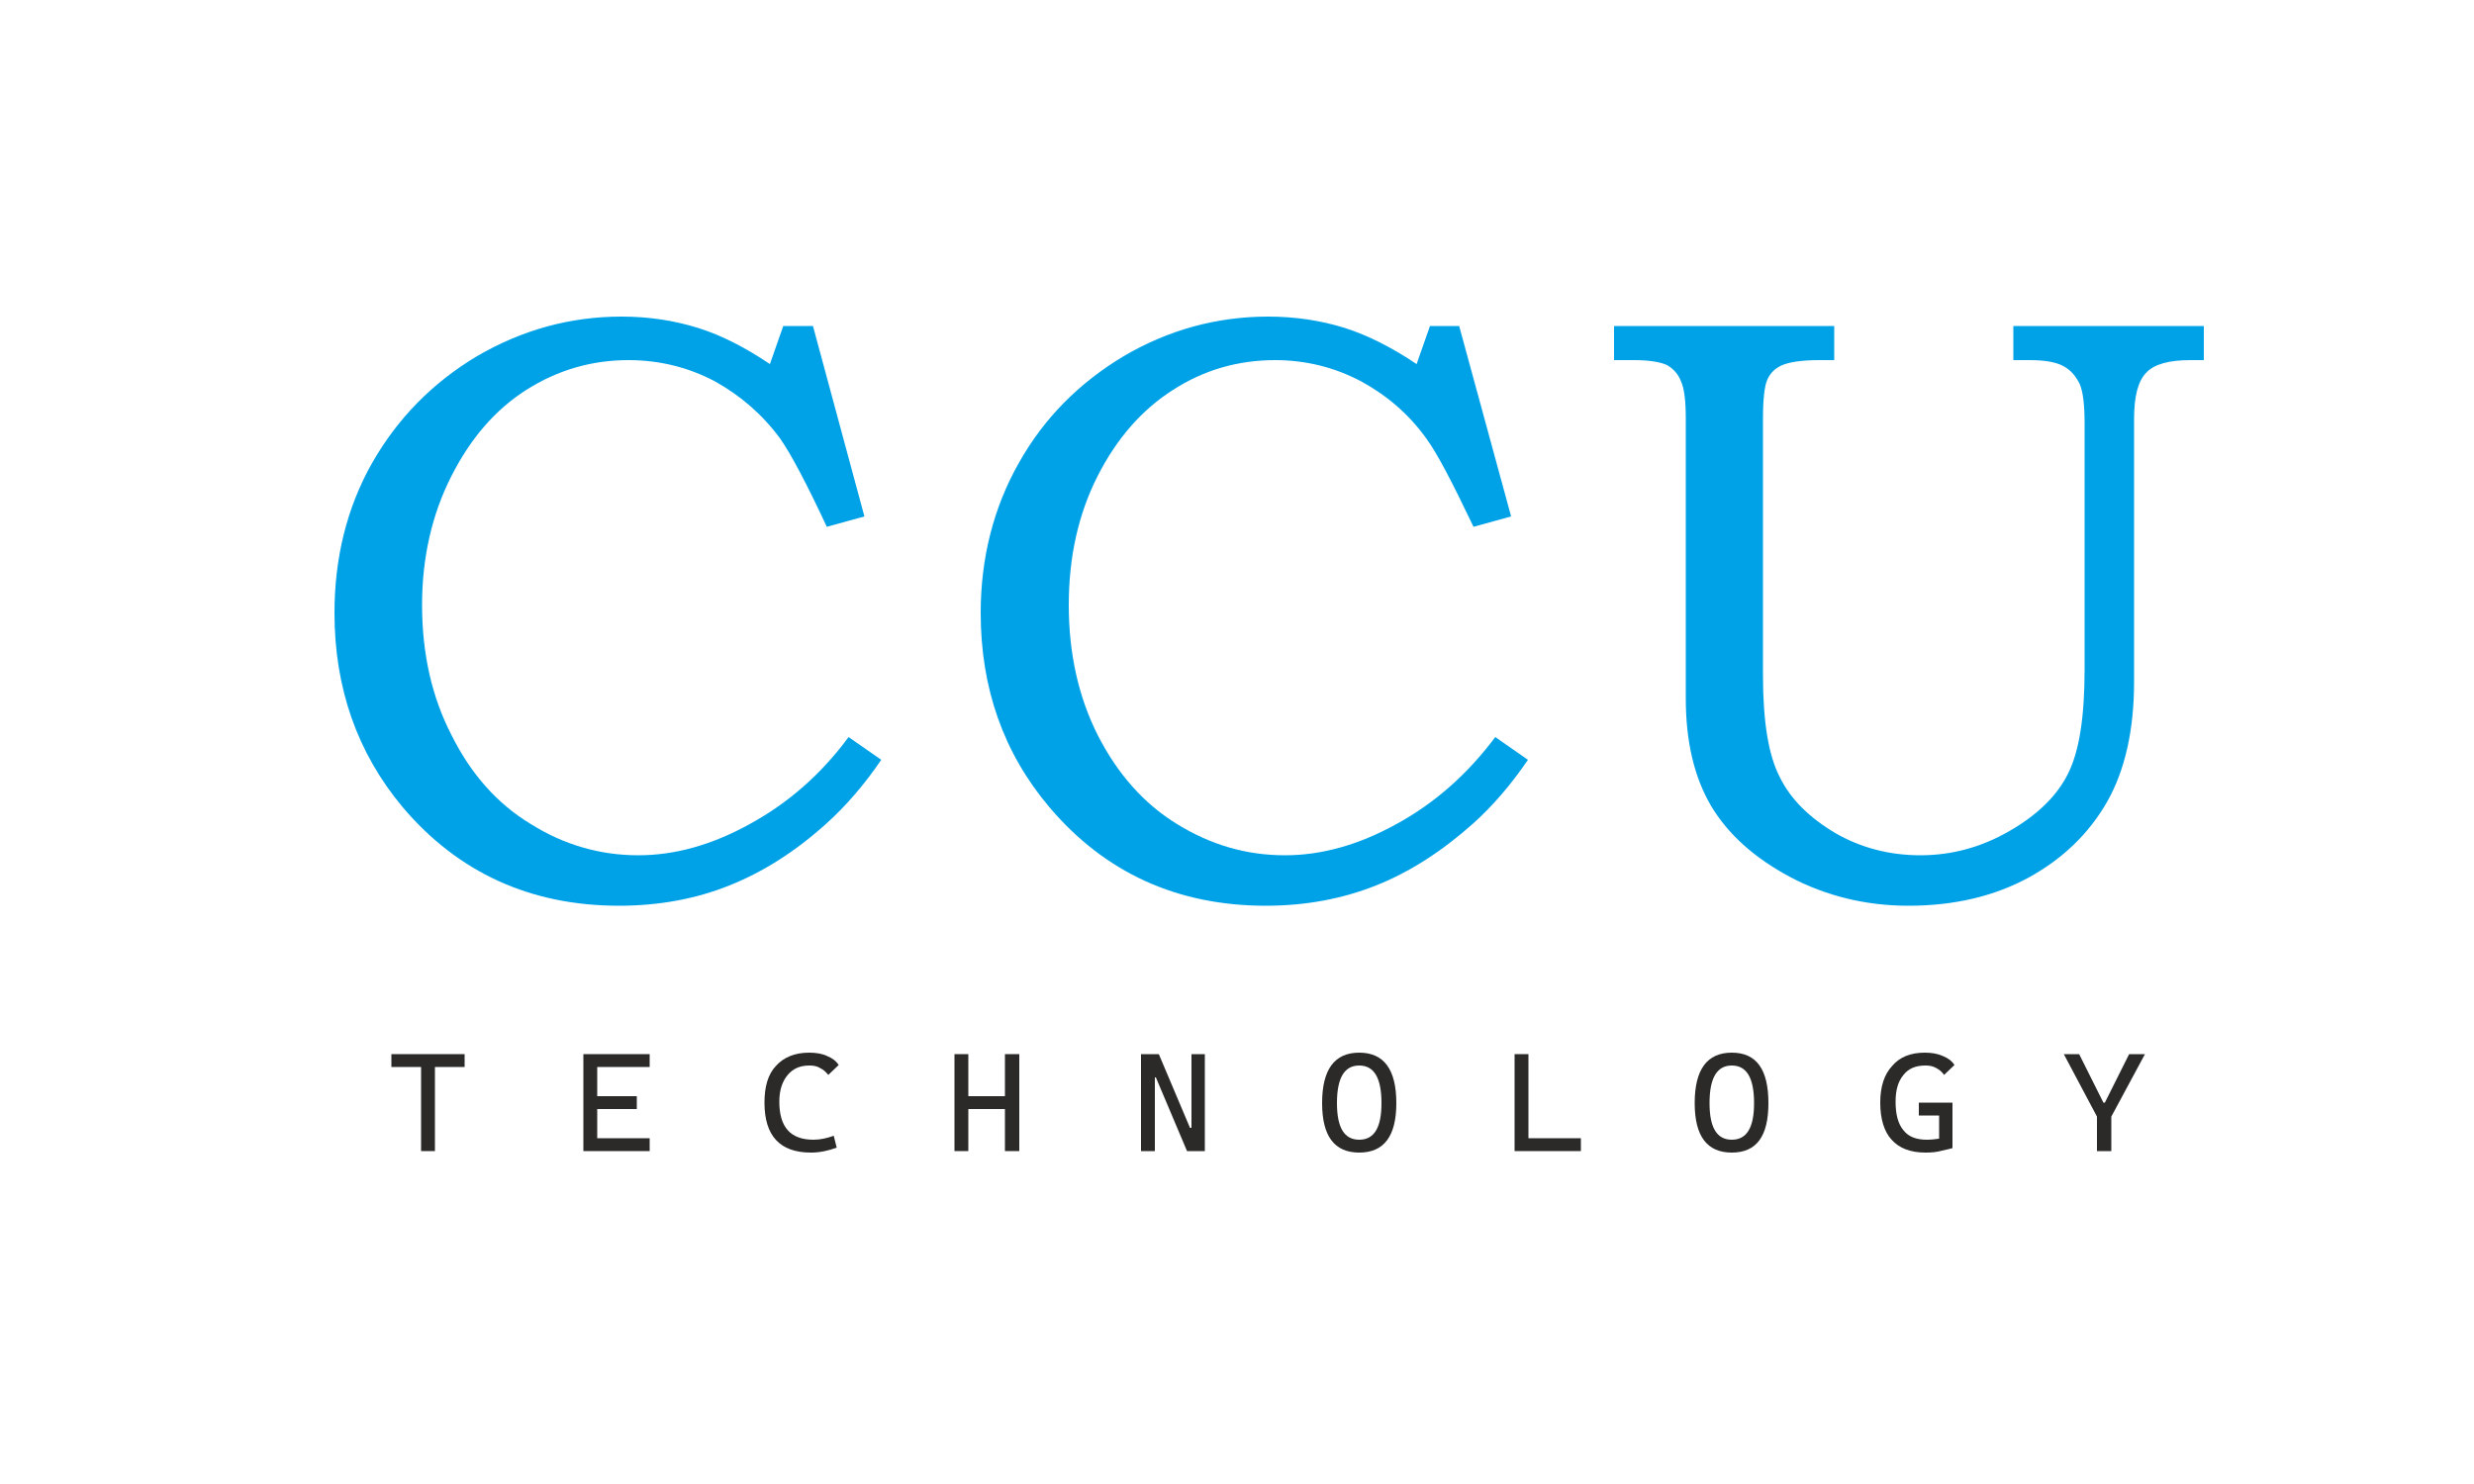
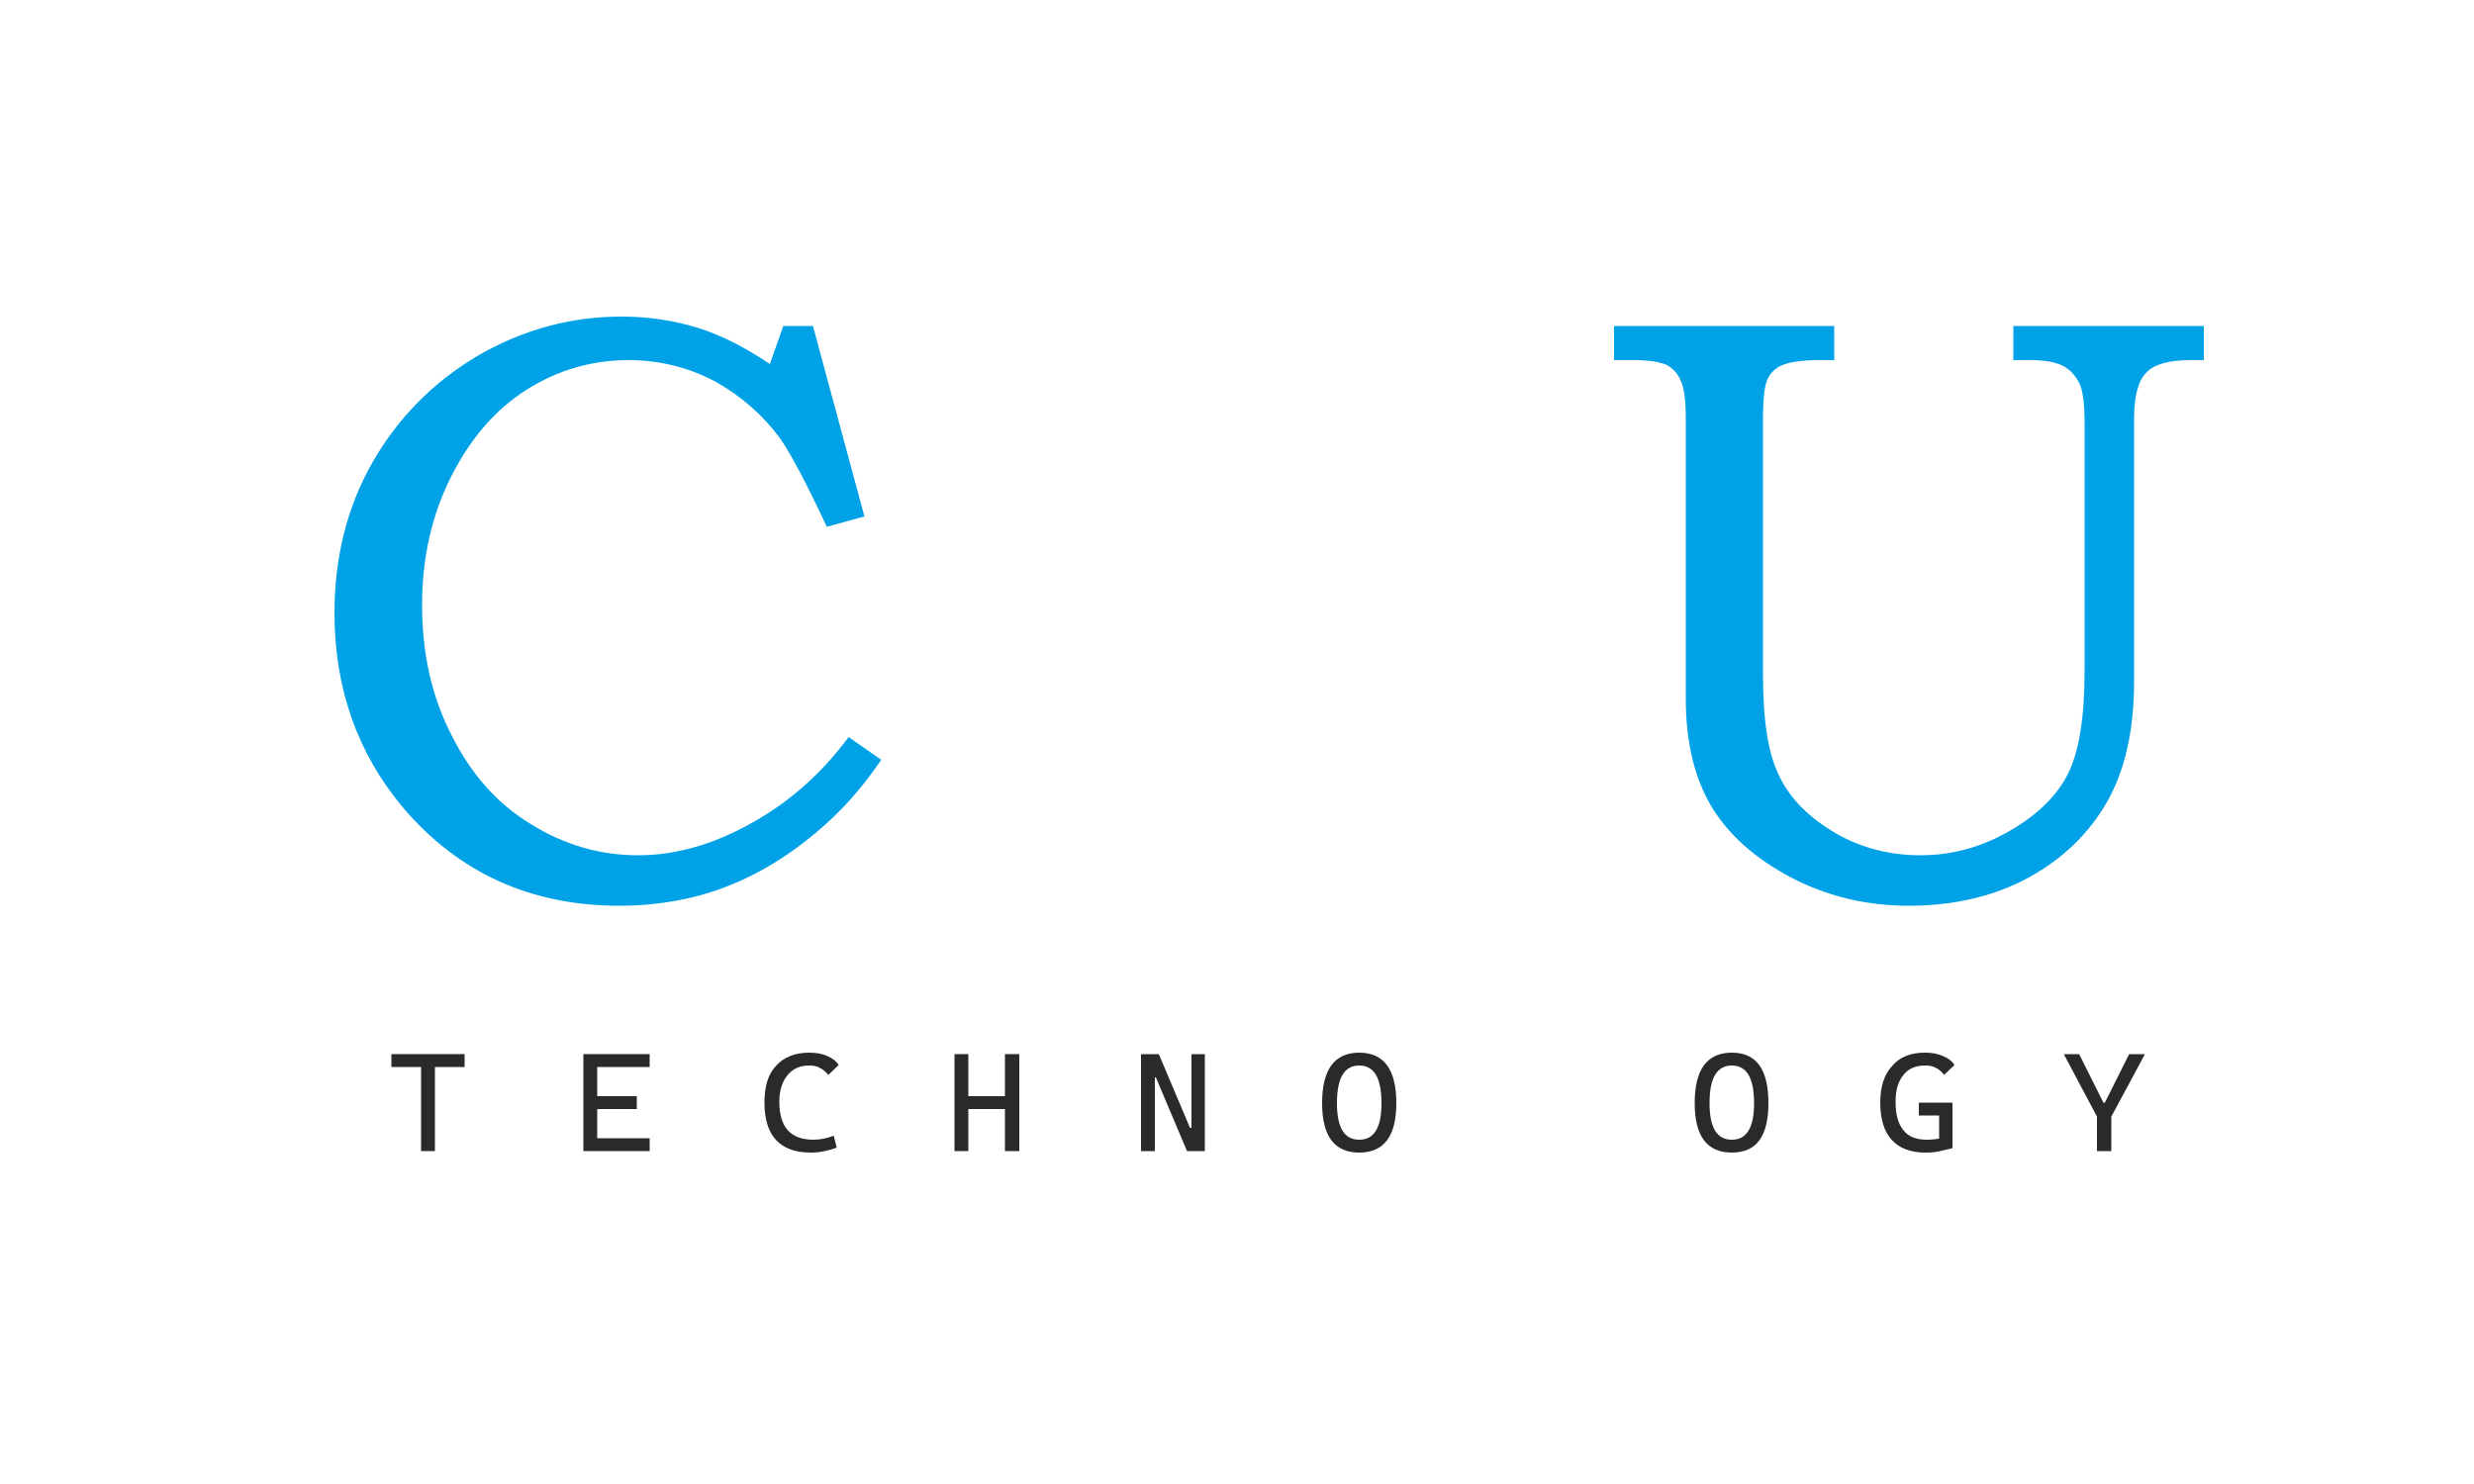
<svg xmlns="http://www.w3.org/2000/svg" xml:space="preserve" width="50mm" height="30mm" version="1.1" style="shape-rendering:geometricPrecision; text-rendering:geometricPrecision; image-rendering:optimizeQuality; fill-rule:evenodd; clip-rule:evenodd" viewBox="0 0 5000 3000">
  <defs>
    <style type="text/css">
   
    .fil1 {fill:#2B2A29;fill-rule:nonzero}
    .fil0 {fill:#00A2E7;fill-rule:nonzero}
   
  </style>
  </defs>
  <g id="Слой_x0020_1">
    <path class="fil0" d="M1583 659l60 0 104 385 -76 21c-41,-88 -73,-148 -94,-178 -36,-49 -80,-87 -132,-116 -53,-28 -111,-43 -175,-43 -74,0 -143,20 -206,60 -63,40 -113,98 -152,175 -39,77 -59,164 -59,260 0,99 20,187 60,264 39,78 92,138 160,179 67,42 140,63 217,63 74,0 149,-21 225,-63 77,-42 144,-100 200,-176l66 46c-34,50 -71,93 -111,129 -62,56 -128,98 -196,125 -67,27 -142,41 -223,41 -179,0 -325,-67 -437,-199 -92,-110 -138,-241 -138,-393 0,-111 25,-213 76,-303 52,-91 122,-162 212,-216 91,-53 188,-80 292,-80 56,0 107,8 155,23 48,15 96,40 145,73l27 -77z" />
-     <path id="1" class="fil0" d="M2890 659l59 0 105 385 -76 21c-42,-88 -73,-148 -95,-178 -35,-49 -79,-87 -132,-116 -53,-28 -111,-43 -174,-43 -75,0 -144,20 -206,60 -63,40 -114,98 -153,175 -39,77 -58,164 -58,260 0,99 20,187 59,264 40,78 93,138 160,179 68,42 140,63 218,63 74,0 149,-21 225,-63 77,-42 143,-100 200,-176l66 46c-34,50 -71,93 -111,129 -63,56 -128,98 -196,125 -68,27 -142,41 -223,41 -179,0 -325,-67 -437,-199 -93,-110 -139,-241 -139,-393 0,-111 26,-213 77,-303 51,-91 122,-162 212,-216 90,-53 188,-80 292,-80 55,0 107,8 155,23 47,15 96,40 145,73l27 -77z" />
    <path id="2" class="fil0" d="M3262 659l445 0 0 69 -30 0c-36,0 -62,4 -77,11 -13,6 -22,15 -28,28 -6,13 -9,40 -9,80l0 518c0,93 11,162 34,206 22,45 60,82 112,113 52,30 110,45 172,45 63,0 123,-16 180,-49 56,-32 96,-71 118,-115 23,-45 34,-115 34,-211l0 -499c0,-36 -3,-63 -10,-79 -8,-16 -18,-28 -33,-36 -15,-8 -37,-12 -68,-12l-33 0 0 -69 385 0 0 69 -27 0c-43,0 -73,8 -89,25 -17,17 -25,48 -25,94l0 531c0,97 -18,178 -54,242 -37,65 -90,116 -159,154 -70,38 -151,57 -243,57 -87,0 -167,-20 -239,-58 -73,-39 -126,-87 -160,-144 -34,-58 -51,-130 -51,-217l0 -565c0,-37 -3,-62 -10,-77 -6,-15 -16,-25 -28,-32 -13,-6 -35,-10 -66,-10l-41 0 0 -69z" />
    <path class="fil1" d="M851 2327l0 -196 28 0 0 196 -28 0zm-60 -170l0 -26 148 0 0 26 -148 0z" />
    <path id="1" class="fil1" d="M1179 2327l0 -196 28 0 0 196 -28 0zm0 0l0 -26 134 0 0 26 -134 0zm0 -85l0 -26 108 0 0 26 -108 0zm0 -85l0 -26 134 0 0 26 -134 0z" />
    <path id="2" class="fil1" d="M1639 2330c-63,0 -94,-34 -94,-101 0,-32 7,-57 23,-74 16,-18 39,-27 67,-27 14,0 27,2 37,7 10,4 18,10 23,18l-21 20c-5,-6 -10,-11 -17,-14 -6,-4 -14,-5 -21,-5 -19,0 -33,6 -44,19 -11,13 -17,31 -17,54 0,52 23,77 69,77 14,0 27,-3 41,-8l6 24c-16,6 -34,10 -52,10z" />
    <path id="3" class="fil1" d="M2031 2327l0 -196 29 0 0 196 -29 0zm-102 0l0 -196 28 0 0 196 -28 0zm6 -85l0 -26 120 0 0 26 -120 0z" />
    <path id="4" class="fil1" d="M2399 2327l-63 -149 -13 0 0 -47 19 0 63 149 7 0 0 47 -13 0zm-93 0l0 -196 28 0 0 196 -28 0zm102 0l0 -196 27 0 0 196 -27 0z" />
-     <path id="5" class="fil1" d="M2747 2330c-50,0 -75,-33 -75,-100 0,-68 25,-102 75,-102 50,0 75,34 75,102 0,67 -25,100 -75,100zm0 -26c30,0 45,-24 45,-74 0,-51 -15,-76 -45,-76 -30,0 -45,25 -45,76 0,50 15,74 45,74z" />
-     <path id="6" class="fil1" d="M3061 2327l0 -196 28 0 0 196 -28 0zm0 0l0 -26 134 0 0 26 -134 0z" />
+     <path id="5" class="fil1" d="M2747 2330c-50,0 -75,-33 -75,-100 0,-68 25,-102 75,-102 50,0 75,34 75,102 0,67 -25,100 -75,100zm0 -26c30,0 45,-24 45,-74 0,-51 -15,-76 -45,-76 -30,0 -45,25 -45,76 0,50 15,74 45,74" />
    <path id="7" class="fil1" d="M3500 2330c-50,0 -75,-33 -75,-100 0,-68 25,-102 75,-102 50,0 74,34 74,102 0,67 -24,100 -74,100zm0 -26c30,0 45,-24 45,-74 0,-51 -15,-76 -45,-76 -30,0 -45,25 -45,76 0,50 15,74 45,74z" />
    <path id="8" class="fil1" d="M3891 2330c-30,0 -53,-9 -68,-26 -15,-16 -23,-42 -23,-75 0,-32 8,-57 24,-74 15,-18 37,-27 66,-27 14,0 26,2 37,7 10,4 18,10 23,18l-21 20c-4,-6 -10,-11 -16,-14 -7,-4 -14,-5 -22,-5 -19,0 -34,6 -44,19 -11,13 -16,31 -16,54 0,26 5,45 16,58 10,13 26,19 47,19 9,0 17,-1 24,-2 7,-2 13,-3 17,-5l11 24c-4,1 -11,3 -21,5 -10,3 -21,4 -34,4zm28 -9l0 -92 27 0 0 92 -27 0zm-41 -66l0 -26 67 0 0 26 -67 0z" />
    <path id="9" class="fil1" d="M4240 2261l-69 -130 31 0 49 98 3 0 49 -98 32 0 -70 130 -25 0zm-2 66l0 -97 29 0 0 97 -29 0z" />
  </g>
</svg>